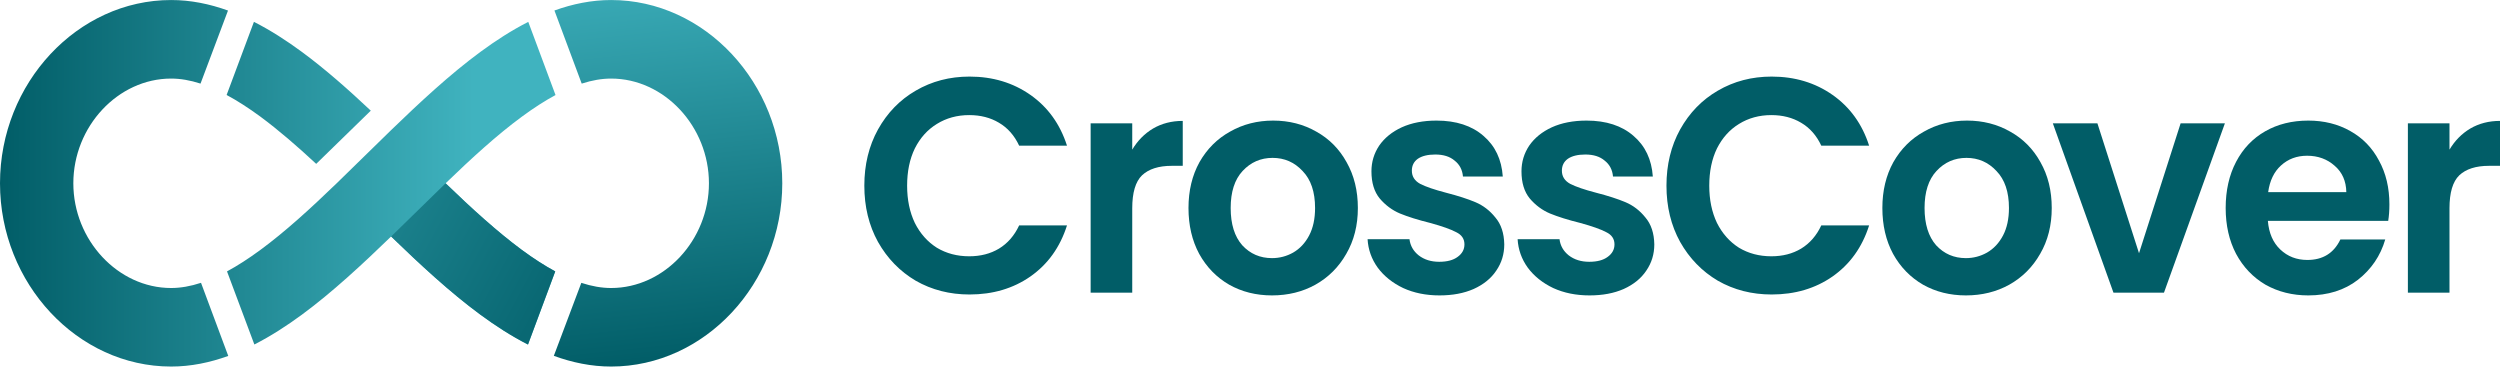
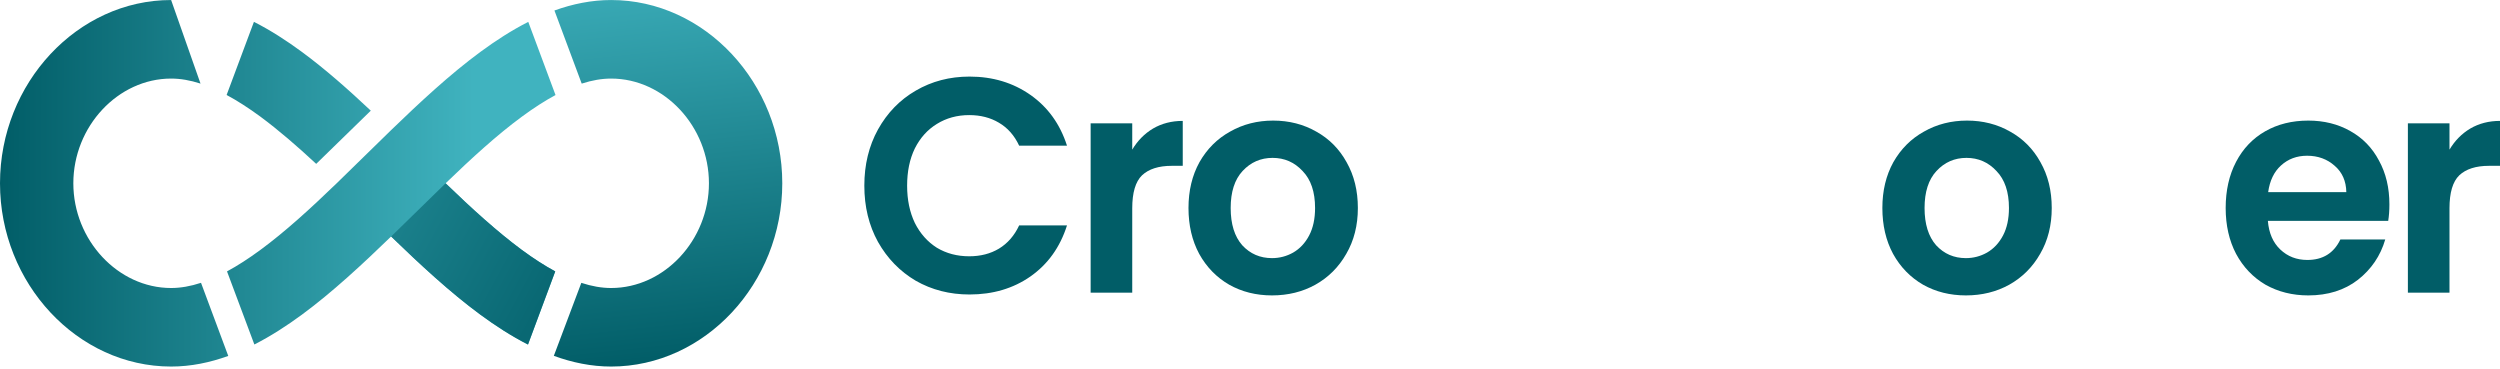
<svg xmlns="http://www.w3.org/2000/svg" width="914" height="135" viewBox="0 0 914 135" fill="none">
-   <path fill-rule="evenodd" clip-rule="evenodd" d="M175.622 18.981C164.522 27.155 153.546 37.358 143 47.561L123.087 67.01C113.506 76.256 104.301 84.679 95.184 91.379C90.911 94.524 86.856 97.139 82.997 99.222L92.996 125.946C99.051 122.86 104.857 119.098 110.378 115.04C121.479 106.866 132.454 96.663 143 86.46C153.546 96.663 164.522 106.866 175.622 115.04C181.152 119.104 186.967 122.872 193.032 125.96L202.992 99.221C199.133 97.138 195.077 94.523 190.798 91.379C181.717 84.66 172.494 76.256 162.913 67.01C172.494 57.764 181.699 49.342 190.816 42.642C195.125 39.471 199.211 36.838 203.099 34.748L193.136 8C187.033 11.097 181.183 14.886 175.622 18.981ZM62.562 105.296C66.021 105.296 69.655 104.662 73.493 103.397L83.45 130.123C76.736 132.561 69.759 134.01 62.562 134.01C28.35 134.01 0 103.65 0 67.01C0 30.371 28.35 0.01 62.562 0.01C69.725 0.01 76.669 1.442 83.354 3.858L73.31 30.565C69.539 29.34 65.967 28.725 62.562 28.725C43.15 28.725 26.812 46.221 26.812 67.01C26.812 87.799 43.15 105.296 62.562 105.296ZM82.853 34.724C86.757 36.818 90.864 39.459 95.202 42.642C101.896 47.595 108.668 53.463 115.603 59.91L135.564 40.457C127.334 32.715 118.893 25.251 110.378 18.981C104.809 14.88 98.949 11.086 92.837 7.986L82.853 34.724Z" fill="url(#paint0_linear_12087_167344)" />
+   <path fill-rule="evenodd" clip-rule="evenodd" d="M175.622 18.981C164.522 27.155 153.546 37.358 143 47.561L123.087 67.01C113.506 76.256 104.301 84.679 95.184 91.379C90.911 94.524 86.856 97.139 82.997 99.222L92.996 125.946C99.051 122.86 104.857 119.098 110.378 115.04C121.479 106.866 132.454 96.663 143 86.46C153.546 96.663 164.522 106.866 175.622 115.04C181.152 119.104 186.967 122.872 193.032 125.96L202.992 99.221C199.133 97.138 195.077 94.523 190.798 91.379C181.717 84.66 172.494 76.256 162.913 67.01C172.494 57.764 181.699 49.342 190.816 42.642C195.125 39.471 199.211 36.838 203.099 34.748L193.136 8C187.033 11.097 181.183 14.886 175.622 18.981ZM62.562 105.296C66.021 105.296 69.655 104.662 73.493 103.397L83.45 130.123C76.736 132.561 69.759 134.01 62.562 134.01C28.35 134.01 0 103.65 0 67.01C0 30.371 28.35 0.01 62.562 0.01L73.31 30.565C69.539 29.34 65.967 28.725 62.562 28.725C43.15 28.725 26.812 46.221 26.812 67.01C26.812 87.799 43.15 105.296 62.562 105.296ZM82.853 34.724C86.757 36.818 90.864 39.459 95.202 42.642C101.896 47.595 108.668 53.463 115.603 59.91L135.564 40.457C127.334 32.715 118.893 25.251 110.378 18.981C104.809 14.88 98.949 11.086 92.837 7.986L82.853 34.724Z" fill="url(#paint0_linear_12087_167344)" />
  <path d="M286 67.01C286 30.371 257.65 0.01 223.437 0.01C216.296 0.01 209.371 1.434 202.703 3.837L212.67 30.57C216.448 29.341 220.028 28.725 223.437 28.725C242.85 28.725 259.187 46.221 259.187 67.01C259.187 87.799 242.85 105.296 223.437 105.296C219.983 105.296 216.36 104.666 212.534 103.409L202.479 130.097C209.216 132.551 216.216 134.01 223.437 134.01C257.65 134.01 286 103.65 286 67.01Z" fill="url(#paint1_linear_12087_167344)" />
  <path d="M143 86.46C153.546 96.663 164.522 106.866 175.622 115.04C181.152 119.104 186.967 122.872 193.032 125.96L202.992 99.221C199.133 97.138 195.077 94.523 190.798 91.379C181.717 84.66 172.494 76.256 162.913 67.01L143 86.46Z" fill="url(#paint2_linear_12087_167344)" />
  <path d="M316 67.888C316 60.216 317.666 53.363 320.997 47.33C324.401 41.222 329 36.492 334.794 33.14C340.661 29.713 347.215 28 354.458 28C362.932 28 370.355 30.235 376.729 34.704C383.102 39.173 387.556 45.356 390.091 53.251H372.601C370.862 49.527 368.4 46.734 365.213 44.871C362.099 43.009 358.478 42.078 354.349 42.078C349.931 42.078 345.984 43.158 342.508 45.318C339.104 47.404 336.424 50.384 334.469 54.257C332.585 58.13 331.644 62.674 331.644 67.888C331.644 73.028 332.585 77.572 334.469 81.52C336.424 85.393 339.104 88.41 342.508 90.57C345.984 92.656 349.931 93.698 354.349 93.698C358.478 93.698 362.099 92.767 365.213 90.905C368.4 88.968 370.862 86.138 372.601 82.413H390.091C387.556 90.384 383.102 96.603 376.729 101.073C370.428 105.467 363.004 107.665 354.458 107.665C347.215 107.665 340.661 105.989 334.794 102.637C329 99.21 324.401 94.48 320.997 88.447C317.666 82.413 316 75.561 316 67.888Z" fill="#015D67" />
  <path d="M413.946 54.704C415.901 51.426 418.436 48.857 421.551 46.994C424.737 45.132 428.359 44.201 432.414 44.201V60.626H428.395C423.615 60.626 419.993 61.78 417.531 64.089C415.141 66.398 413.946 70.421 413.946 76.156V106.994H398.737V45.095H413.946V54.704Z" fill="#015D67" />
  <path d="M465.038 108C459.244 108 454.029 106.696 449.394 104.089C444.759 101.408 441.101 97.646 438.422 92.805C435.814 87.963 434.511 82.376 434.511 76.045C434.511 69.713 435.851 64.127 438.53 59.285C441.283 54.443 445.012 50.719 449.72 48.112C454.428 45.43 459.679 44.089 465.473 44.089C471.267 44.089 476.518 45.43 481.225 48.112C485.933 50.719 489.627 54.443 492.306 59.285C495.058 64.127 496.435 69.713 496.435 76.045C496.435 82.376 495.022 87.963 492.198 92.805C489.445 97.646 485.679 101.408 480.899 104.089C476.192 106.696 470.905 108 465.038 108ZM465.038 94.369C467.79 94.369 470.361 93.698 472.751 92.358C475.214 90.942 477.169 88.857 478.618 86.101C480.066 83.344 480.791 79.993 480.791 76.045C480.791 70.16 479.27 65.654 476.228 62.525C473.258 59.322 469.601 57.721 465.255 57.721C460.91 57.721 457.252 59.322 454.283 62.525C451.386 65.654 449.937 70.16 449.937 76.045C449.937 81.929 451.35 86.473 454.174 89.676C457.071 92.805 460.693 94.369 465.038 94.369Z" fill="#015D67" />
-   <path d="M526.277 108C521.352 108 516.934 107.106 513.023 105.318C509.112 103.456 505.998 100.961 503.68 97.832C501.435 94.704 500.204 91.24 499.986 87.441H515.304C515.594 89.825 516.717 91.799 518.672 93.363C520.7 94.927 523.199 95.71 526.168 95.71C529.065 95.71 531.311 95.114 532.904 93.922C534.57 92.73 535.403 91.203 535.403 89.341C535.403 87.33 534.389 85.84 532.361 84.871C530.405 83.829 527.255 82.711 522.909 81.52C518.419 80.402 514.725 79.248 511.828 78.056C509.003 76.864 506.541 75.039 504.441 72.581C502.413 70.123 501.399 66.808 501.399 62.637C501.399 59.21 502.34 56.082 504.223 53.251C506.179 50.421 508.931 48.186 512.48 46.547C516.101 44.909 520.338 44.089 525.191 44.089C532.361 44.089 538.082 45.952 542.355 49.676C546.629 53.326 548.982 58.279 549.417 64.536H534.859C534.642 62.078 533.628 60.142 531.818 58.726C530.079 57.236 527.725 56.492 524.756 56.492C522.004 56.492 519.867 57.013 518.346 58.056C516.898 59.099 516.174 60.551 516.174 62.413C516.174 64.499 517.188 66.101 519.215 67.218C521.243 68.261 524.394 69.341 528.667 70.458C533.013 71.575 536.598 72.73 539.422 73.922C542.247 75.114 544.673 76.976 546.701 79.508C548.801 81.966 549.888 85.244 549.96 89.341C549.96 92.916 548.982 96.119 547.027 98.95C545.144 101.78 542.392 104.015 538.77 105.654C535.221 107.218 531.057 108 526.277 108Z" fill="#015D67" />
-   <path d="M581.131 108C576.206 108 571.788 107.106 567.877 105.318C563.966 103.456 560.852 100.961 558.534 97.832C556.289 94.704 555.058 91.24 554.84 87.441H570.158C570.448 89.825 571.571 91.799 573.526 93.363C575.554 94.927 578.053 95.71 581.022 95.71C583.919 95.71 586.164 95.114 587.758 93.922C589.423 92.73 590.256 91.203 590.256 89.341C590.256 87.33 589.242 85.84 587.215 84.871C585.259 83.829 582.108 82.711 577.763 81.52C573.273 80.402 569.579 79.248 566.682 78.056C563.857 76.864 561.395 75.039 559.294 72.581C557.267 70.123 556.253 66.808 556.253 62.637C556.253 59.21 557.194 56.082 559.077 53.251C561.033 50.421 563.785 48.186 567.334 46.547C570.955 44.909 575.192 44.089 580.044 44.089C587.215 44.089 592.936 45.952 597.209 49.676C601.482 53.326 603.836 58.279 604.271 64.536H589.713C589.496 62.078 588.482 60.142 586.671 58.726C584.933 57.236 582.579 56.492 579.61 56.492C576.858 56.492 574.721 57.013 573.2 58.056C571.752 59.099 571.027 60.551 571.027 62.413C571.027 64.499 572.041 66.101 574.069 67.218C576.097 68.261 579.248 69.341 583.521 70.458C587.866 71.575 591.451 72.73 594.276 73.922C597.101 75.114 599.527 76.976 601.555 79.508C603.655 81.966 604.741 85.244 604.814 89.341C604.814 92.916 603.836 96.119 601.881 98.95C599.998 101.78 597.245 104.015 593.624 105.654C590.075 107.218 585.911 108 581.131 108Z" fill="#015D67" />
-   <path d="M609.26 67.888C609.26 60.216 610.925 53.363 614.257 47.33C617.661 41.222 622.26 36.492 628.054 33.14C633.92 29.713 640.475 28 647.717 28C656.191 28 663.615 30.235 669.988 34.704C676.362 39.173 680.816 45.356 683.351 53.251H665.86C664.122 49.527 661.659 46.734 658.473 44.871C655.358 43.009 651.737 42.078 647.609 42.078C643.191 42.078 639.244 43.158 635.767 45.318C632.363 47.404 629.684 50.384 627.728 54.257C625.845 58.13 624.904 62.674 624.904 67.888C624.904 73.028 625.845 77.572 627.728 81.52C629.684 85.393 632.363 88.41 635.767 90.57C639.244 92.656 643.191 93.698 647.609 93.698C651.737 93.698 655.358 92.767 658.473 90.905C661.659 88.968 664.122 86.138 665.86 82.413H683.351C680.816 90.384 676.362 96.603 669.988 101.073C663.687 105.467 656.264 107.665 647.717 107.665C640.475 107.665 633.92 105.989 628.054 102.637C622.26 99.21 617.661 94.48 614.257 88.447C610.925 82.413 609.26 75.561 609.26 67.888Z" fill="#015D67" />
  <path d="M718.721 108C712.927 108 707.712 106.696 703.077 104.089C698.442 101.408 694.784 97.646 692.105 92.805C689.497 87.963 688.194 82.376 688.194 76.045C688.194 69.713 689.534 64.127 692.213 59.285C694.966 54.443 698.695 50.719 703.403 48.112C708.111 45.43 713.362 44.089 719.156 44.089C724.95 44.089 730.201 45.43 734.908 48.112C739.616 50.719 743.31 54.443 745.989 59.285C748.741 64.127 750.117 69.713 750.117 76.045C750.117 82.376 748.705 87.963 745.881 92.805C743.128 97.646 739.362 101.408 734.582 104.089C729.875 106.696 724.588 108 718.721 108ZM718.721 94.369C721.473 94.369 724.044 93.698 726.434 92.358C728.897 90.942 730.852 88.857 732.301 86.101C733.749 83.344 734.474 79.993 734.474 76.045C734.474 70.16 732.953 65.654 729.911 62.525C726.941 59.322 723.284 57.721 718.938 57.721C714.593 57.721 710.935 59.322 707.966 62.525C705.069 65.654 703.62 70.16 703.62 76.045C703.62 81.929 705.033 86.473 707.857 89.676C710.754 92.805 714.376 94.369 718.721 94.369Z" fill="#015D67" />
-   <path d="M782.024 92.581L797.233 45.095H813.421L791.15 106.994H772.681L750.519 45.095H766.815L782.024 92.581Z" fill="#015D67" />
  <path d="M873.566 74.704C873.566 76.939 873.421 78.95 873.132 80.737H829.133C829.495 85.207 831.016 88.708 833.696 91.24C836.376 93.773 839.671 95.039 843.582 95.039C849.231 95.039 853.251 92.544 855.641 87.553H872.045C870.307 93.512 866.975 98.428 862.051 102.302C857.126 106.101 851.078 108 843.908 108C838.114 108 832.899 106.696 828.264 104.089C823.701 101.408 820.116 97.646 817.509 92.805C814.974 87.963 813.707 82.376 813.707 76.045C813.707 69.639 814.974 64.015 817.509 59.173C820.044 54.331 823.593 50.607 828.155 48C832.718 45.393 837.969 44.089 843.908 44.089C849.63 44.089 854.736 45.356 859.226 47.888C863.789 50.421 867.301 54.033 869.764 58.726C872.299 63.344 873.566 68.67 873.566 74.704ZM857.814 70.235C857.741 66.212 856.329 63.009 853.577 60.626C850.825 58.168 847.457 56.938 843.473 56.938C839.707 56.938 836.521 58.13 833.913 60.514C831.378 62.823 829.821 66.063 829.242 70.235H857.814Z" fill="#015D67" />
  <path d="M895.531 54.704C897.487 51.426 900.022 48.857 903.136 46.994C906.323 45.132 909.944 44.201 914 44.201V60.626H909.98C905.2 60.626 901.579 61.78 899.117 64.089C896.727 66.398 895.531 70.421 895.531 76.156V106.994H880.322V45.095H895.531V54.704Z" fill="#015D67" />
  <defs>
    <linearGradient id="paint0_linear_12087_167344" x1="2.86755e-06" y1="75.008" x2="173.103" y2="75.273" gradientUnits="userSpaceOnUse">
      <stop stop-color="#015D67" />
      <stop offset="1" stop-color="#40B3BF" />
    </linearGradient>
    <linearGradient id="paint1_linear_12087_167344" x1="228.25" y1="134.01" x2="211.995" y2="-18.459" gradientUnits="userSpaceOnUse">
      <stop stop-color="#015D67" />
      <stop offset="1" stop-color="#40B3BF" />
    </linearGradient>
    <linearGradient id="paint2_linear_12087_167344" x1="29.723" y1="23.215" x2="196.862" y2="112.942" gradientUnits="userSpaceOnUse">
      <stop stop-color="#40B3BF" />
      <stop offset="1" stop-color="#096873" />
    </linearGradient>
  </defs>
</svg>